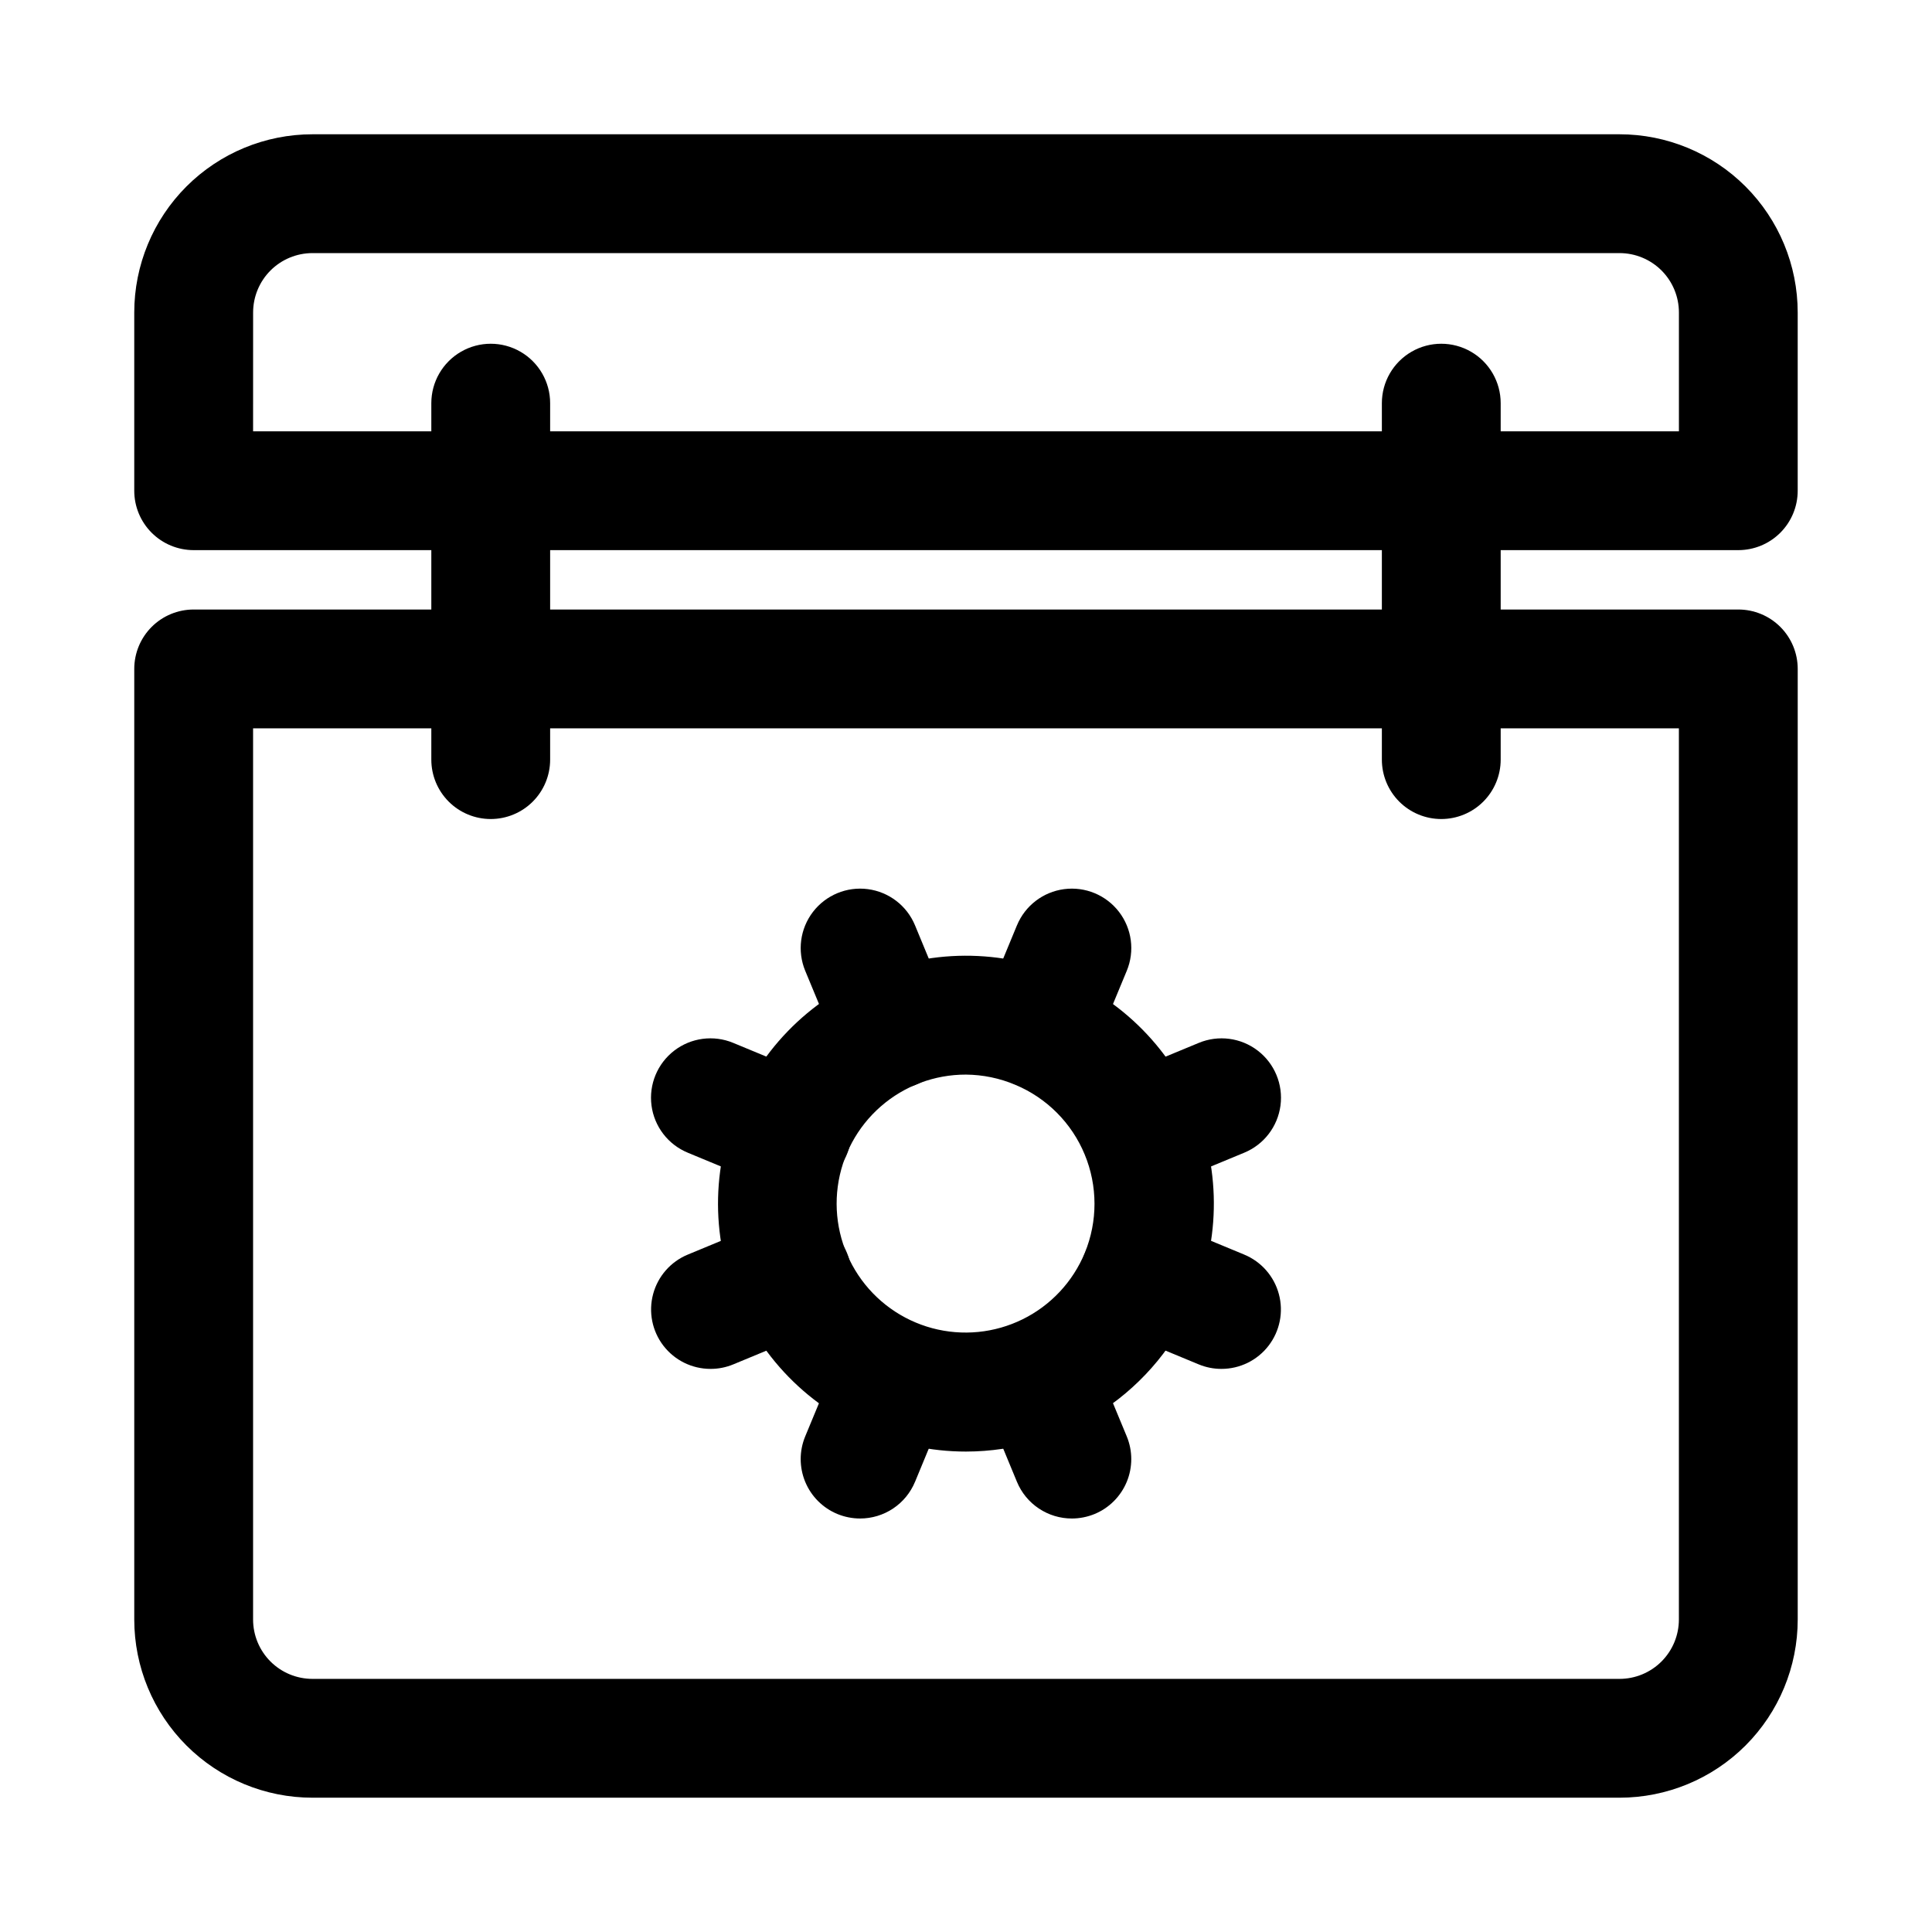
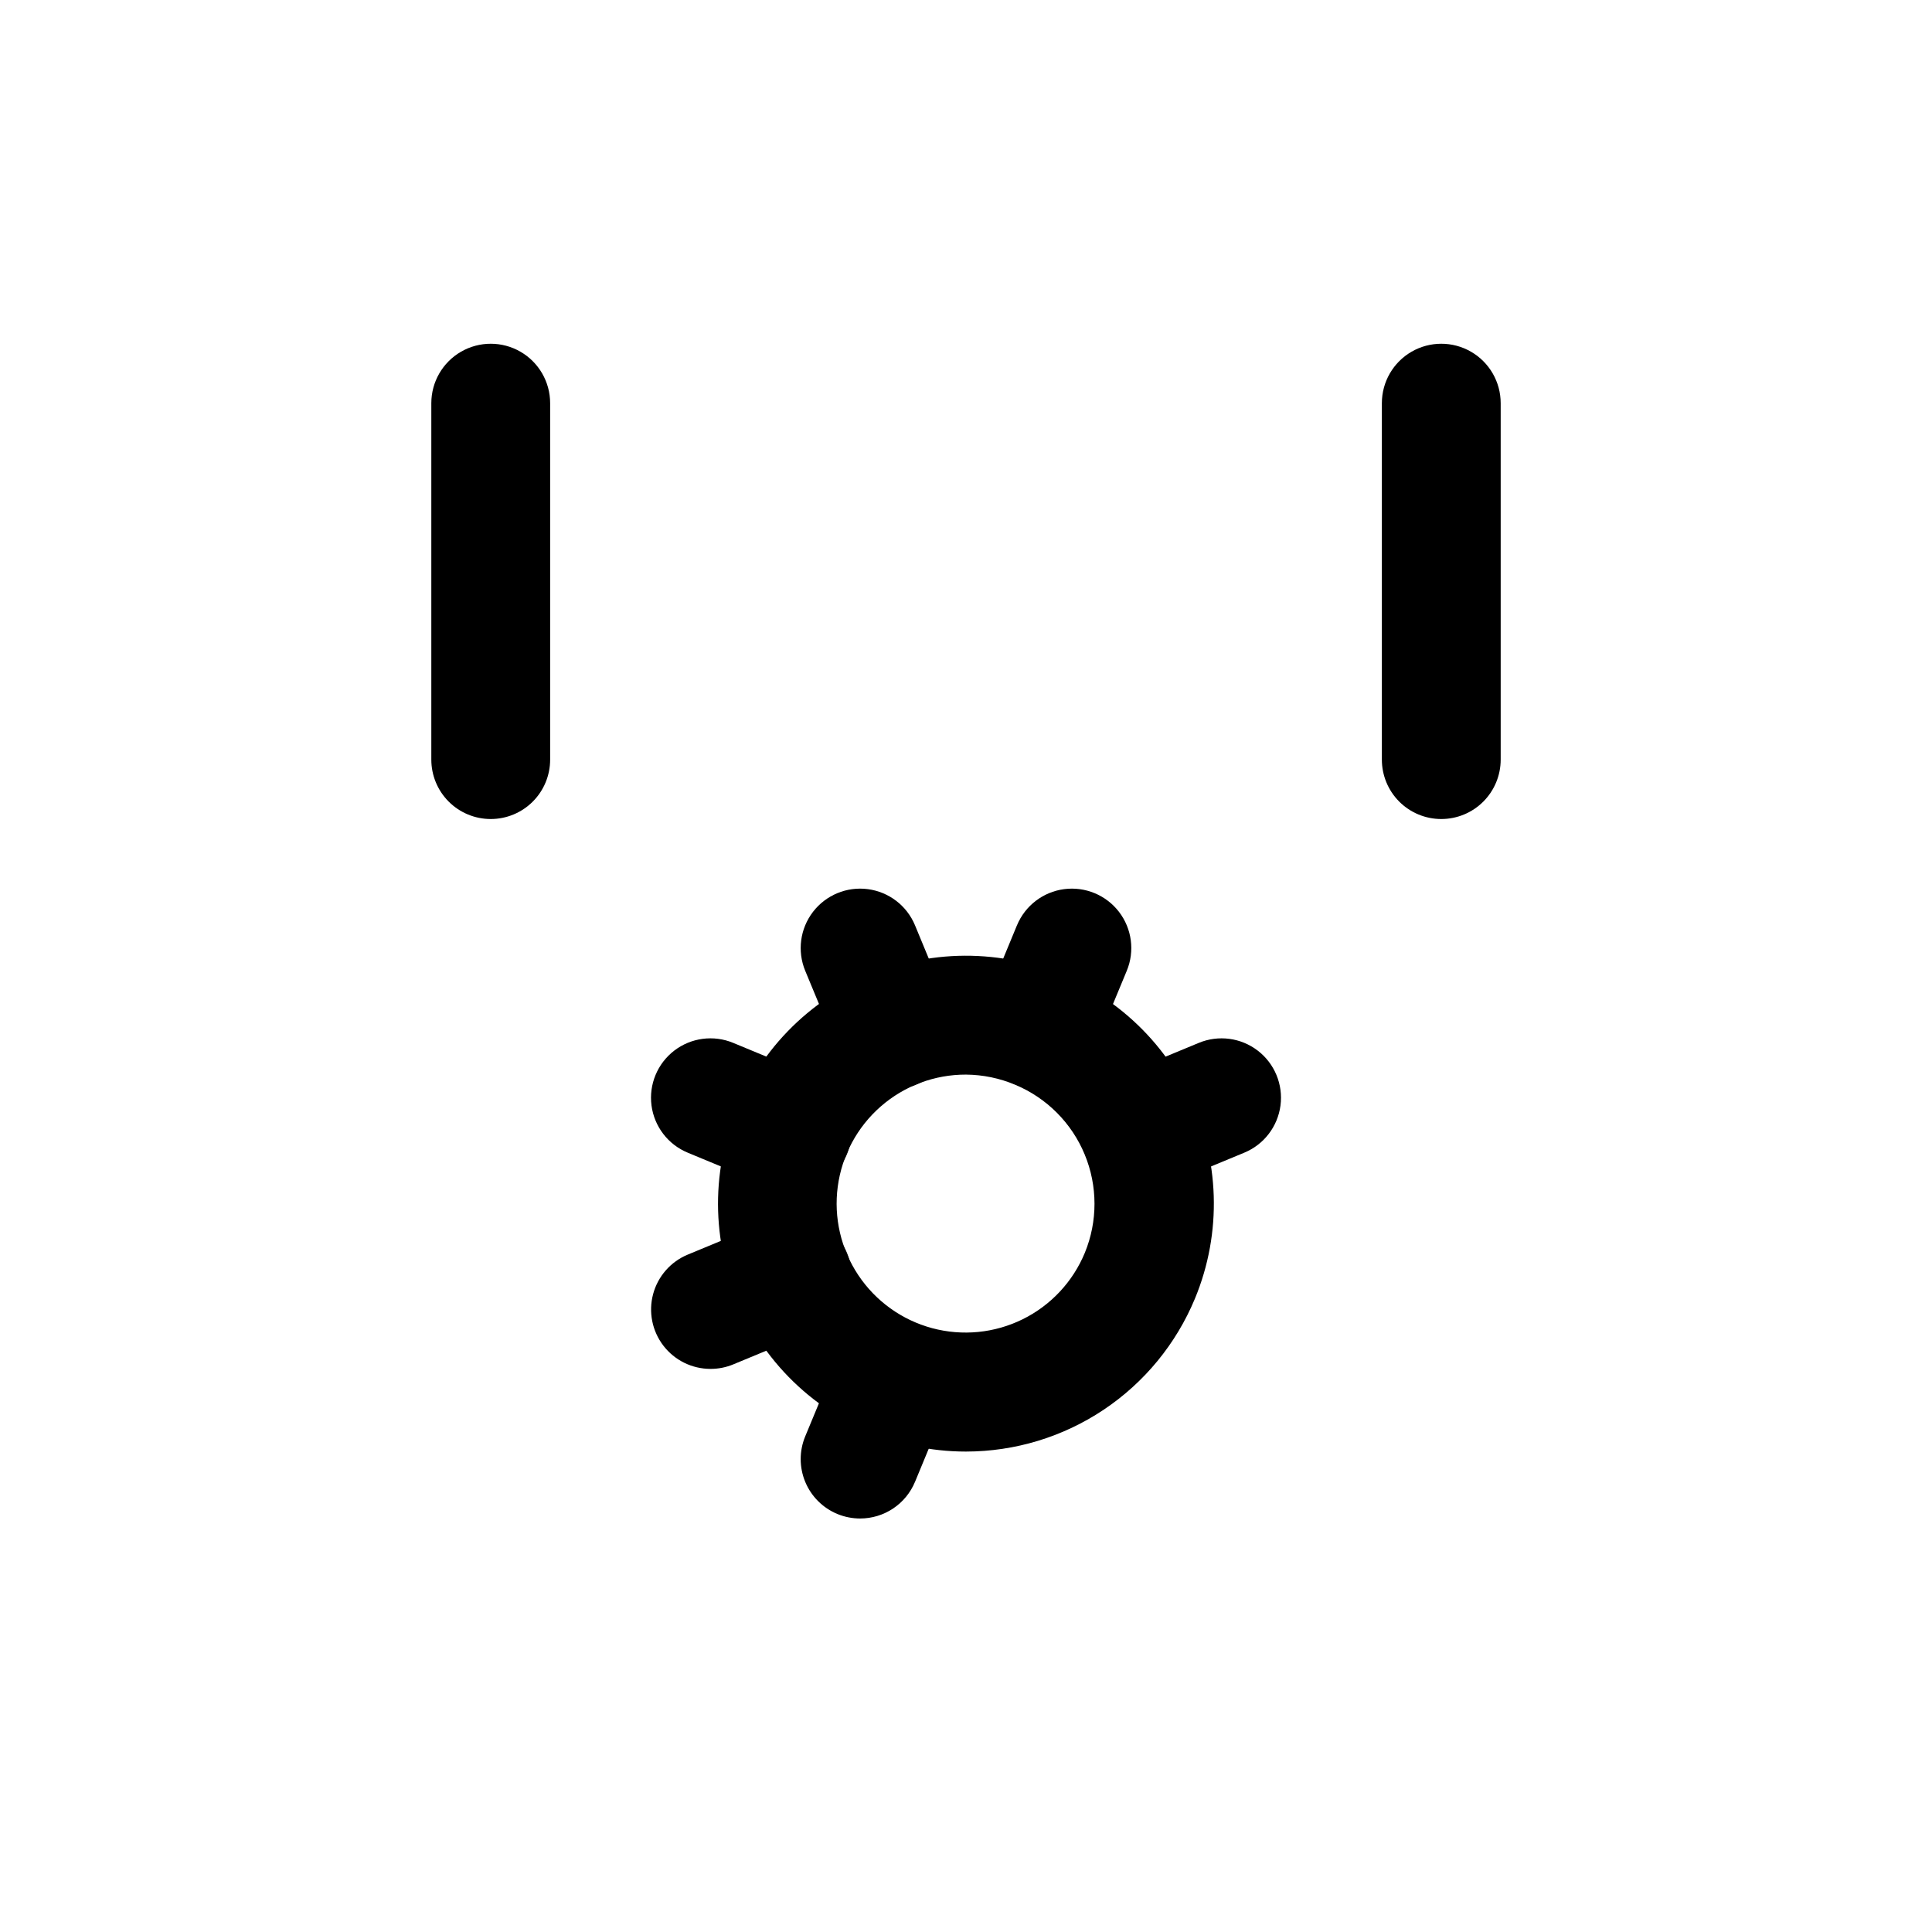
<svg xmlns="http://www.w3.org/2000/svg" fill="#000000" width="800px" height="800px" version="1.1" viewBox="144 144 512 512">
  <g>
    <path d="m400 528.68c-18.926 0.004-36.934-8.152-49.41-22.379-12.48-14.227-18.219-33.141-15.746-51.902s12.914-35.547 28.652-46.059c15.738-10.508 35.242-13.723 53.52-8.816 18.273 4.906 33.551 17.457 41.91 34.434s8.992 36.734 1.734 54.211c-4.984 11.988-13.402 22.23-24.199 29.441-10.793 7.207-23.48 11.059-36.461 11.07zm0-99.895v-0.004c-8.301-0.023-16.328 2.973-22.578 8.43-6.254 5.457-10.309 13.004-11.406 21.234-1.098 8.227 0.836 16.57 5.441 23.477s11.562 11.902 19.578 14.055c8.02 2.148 16.543 1.312 23.988-2.363 7.441-3.672 13.293-9.926 16.465-17.598 3.43-8.348 3.422-17.715-0.027-26.059-3.445-8.34-10.055-14.98-18.379-18.465-4.141-1.754-8.586-2.676-13.082-2.711z" />
    <path d="m419.1 432.59c-5.254-0.008-10.16-2.633-13.074-7-2.918-4.371-3.465-9.906-1.461-14.758l8.941-21.617h0.004c2.152-5.199 6.918-8.852 12.496-9.586 5.578-0.73 11.121 1.566 14.547 6.031 3.422 4.465 4.207 10.418 2.051 15.613l-8.957 21.602c-1.195 2.875-3.211 5.332-5.801 7.062s-5.633 2.652-8.746 2.652z" />
    <path d="m446.13 459.62c-4.898 0.008-9.52-2.266-12.508-6.148-2.984-3.883-3.992-8.934-2.727-13.664 1.266-4.734 4.664-8.605 9.188-10.48l21.617-8.957c5.199-2.152 11.148-1.371 15.613 2.051 4.465 3.426 6.762 8.969 6.031 14.547-0.734 5.578-4.387 10.344-9.586 12.496l-21.617 8.957 0.004 0.004c-1.906 0.789-3.953 1.199-6.016 1.195z" />
-     <path d="m467.7 506.77c-2.07 0.004-4.121-0.402-6.031-1.195l-21.617-8.957c-5.195-2.156-8.852-6.918-9.582-12.496-0.734-5.578 1.566-11.125 6.027-14.547 4.465-3.426 10.418-4.207 15.613-2.055l21.617 8.957v0.004c4.527 1.871 7.922 5.742 9.188 10.473 1.27 4.727 0.262 9.777-2.719 13.66-2.981 3.887-7.602 6.16-12.496 6.156z" />
-     <path d="m428.05 546.42c-3.113 0-6.156-0.922-8.746-2.652-2.59-1.727-4.609-4.184-5.801-7.062l-8.941-21.617h-0.004c-1.961-5.152-1.082-10.961 2.32-15.305 3.398-4.344 8.824-6.59 14.301-5.922 5.477 0.668 10.203 4.152 12.461 9.184l8.957 21.602c1.602 3.859 1.602 8.195 0.004 12.055-1.598 3.859-4.664 6.926-8.52 8.523-1.914 0.785-3.965 1.191-6.031 1.195z" />
    <path d="m371.94 546.42c-2.066-0.004-4.113-0.41-6.027-1.195-3.859-1.598-6.926-4.664-8.523-8.523s-1.598-8.195 0.004-12.055l8.957-21.602c2.258-5.031 6.988-8.516 12.461-9.184 5.477-0.668 10.902 1.578 14.305 5.922 3.398 4.344 4.277 10.152 2.316 15.305l-8.941 21.617h-0.004c-1.191 2.879-3.211 5.336-5.797 7.062-2.59 1.73-5.637 2.652-8.75 2.652z" />
    <path d="m332.3 506.77c-4.898 0.004-9.516-2.269-12.5-6.156-2.981-3.883-3.984-8.934-2.719-13.66 1.266-4.731 4.664-8.602 9.188-10.473l21.617-8.957v-0.004c5.195-2.152 11.148-1.371 15.613 2.055 4.465 3.422 6.762 8.969 6.027 14.547-0.73 5.578-4.383 10.34-9.582 12.496l-21.617 8.957c-1.91 0.793-3.961 1.199-6.027 1.195z" />
    <path d="m353.87 459.62c-2.062 0.004-4.106-0.406-6.012-1.195l-21.617-8.957v-0.004c-5.199-2.152-8.852-6.918-9.586-12.496-0.73-5.578 1.566-11.121 6.031-14.547 4.465-3.422 10.418-4.203 15.613-2.051l21.617 8.957c4.527 1.875 7.922 5.746 9.188 10.48 1.266 4.731 0.258 9.781-2.727 13.664-2.984 3.883-7.609 6.156-12.508 6.148z" />
    <path d="m380.9 432.59c-3.113 0-6.16-0.922-8.75-2.652-2.586-1.73-4.606-4.188-5.801-7.062l-8.957-21.602c-2.152-5.195-1.371-11.148 2.051-15.613 3.426-4.465 8.973-6.762 14.551-6.031 5.578 0.734 10.34 4.387 12.492 9.586l8.941 21.617h0.004c2.004 4.852 1.461 10.387-1.457 14.758-2.918 4.367-7.824 6.992-13.074 7z" />
-     <path d="m573.18 620.41h-346.37c-12.523 0-24.539-4.977-33.398-13.832-8.855-8.859-13.832-20.871-13.832-33.398v-251.91c0-4.176 1.66-8.18 4.609-11.133 2.953-2.953 6.957-4.609 11.133-4.609h409.35c4.176 0 8.18 1.656 11.133 4.609 2.953 2.953 4.609 6.957 4.609 11.133v251.91c0 12.527-4.977 24.539-13.832 33.398-8.859 8.855-20.871 13.832-33.398 13.832zm-362.11-283.39v236.16c0 4.176 1.66 8.18 4.609 11.133 2.953 2.953 6.957 4.609 11.133 4.609h346.37c4.176 0 8.18-1.656 11.133-4.609s4.609-6.957 4.609-11.133v-236.16z" />
-     <path d="m604.67 289.79h-409.35c-4.176 0-8.18-1.656-11.133-4.609-2.949-2.953-4.609-6.957-4.609-11.133v-47.234c0-12.523 4.977-24.539 13.832-33.398 8.859-8.855 20.875-13.832 33.398-13.832h346.37c12.527 0 24.539 4.977 33.398 13.832 8.855 8.859 13.832 20.875 13.832 33.398v47.234c0 4.176-1.656 8.18-4.609 11.133-2.953 2.953-6.957 4.609-11.133 4.609zm-393.6-31.488h377.86v-31.488c0-4.176-1.656-8.18-4.609-11.133-2.953-2.949-6.957-4.609-11.133-4.609h-346.37c-4.176 0-8.18 1.66-11.133 4.609-2.949 2.953-4.609 6.957-4.609 11.133z" />
    <path d="m274.05 361.05c-4.176 0-8.18-1.656-11.133-4.609-2.953-2.953-4.613-6.957-4.613-11.133v-94.465c0-5.625 3.004-10.824 7.875-13.637 4.871-2.812 10.871-2.812 15.742 0 4.871 2.812 7.871 8.012 7.871 13.637v94.465c0 4.176-1.656 8.18-4.609 11.133-2.953 2.953-6.957 4.609-11.133 4.609z" />
    <path d="m525.95 361.05c-4.176 0-8.18-1.656-11.133-4.609-2.949-2.953-4.609-6.957-4.609-11.133v-94.465c0-5.625 3-10.824 7.871-13.637s10.875-2.812 15.746 0c4.871 2.812 7.871 8.012 7.871 13.637v94.465c0 4.176-1.66 8.18-4.613 11.133-2.949 2.953-6.957 4.609-11.133 4.609z" />
  </g>
</svg>